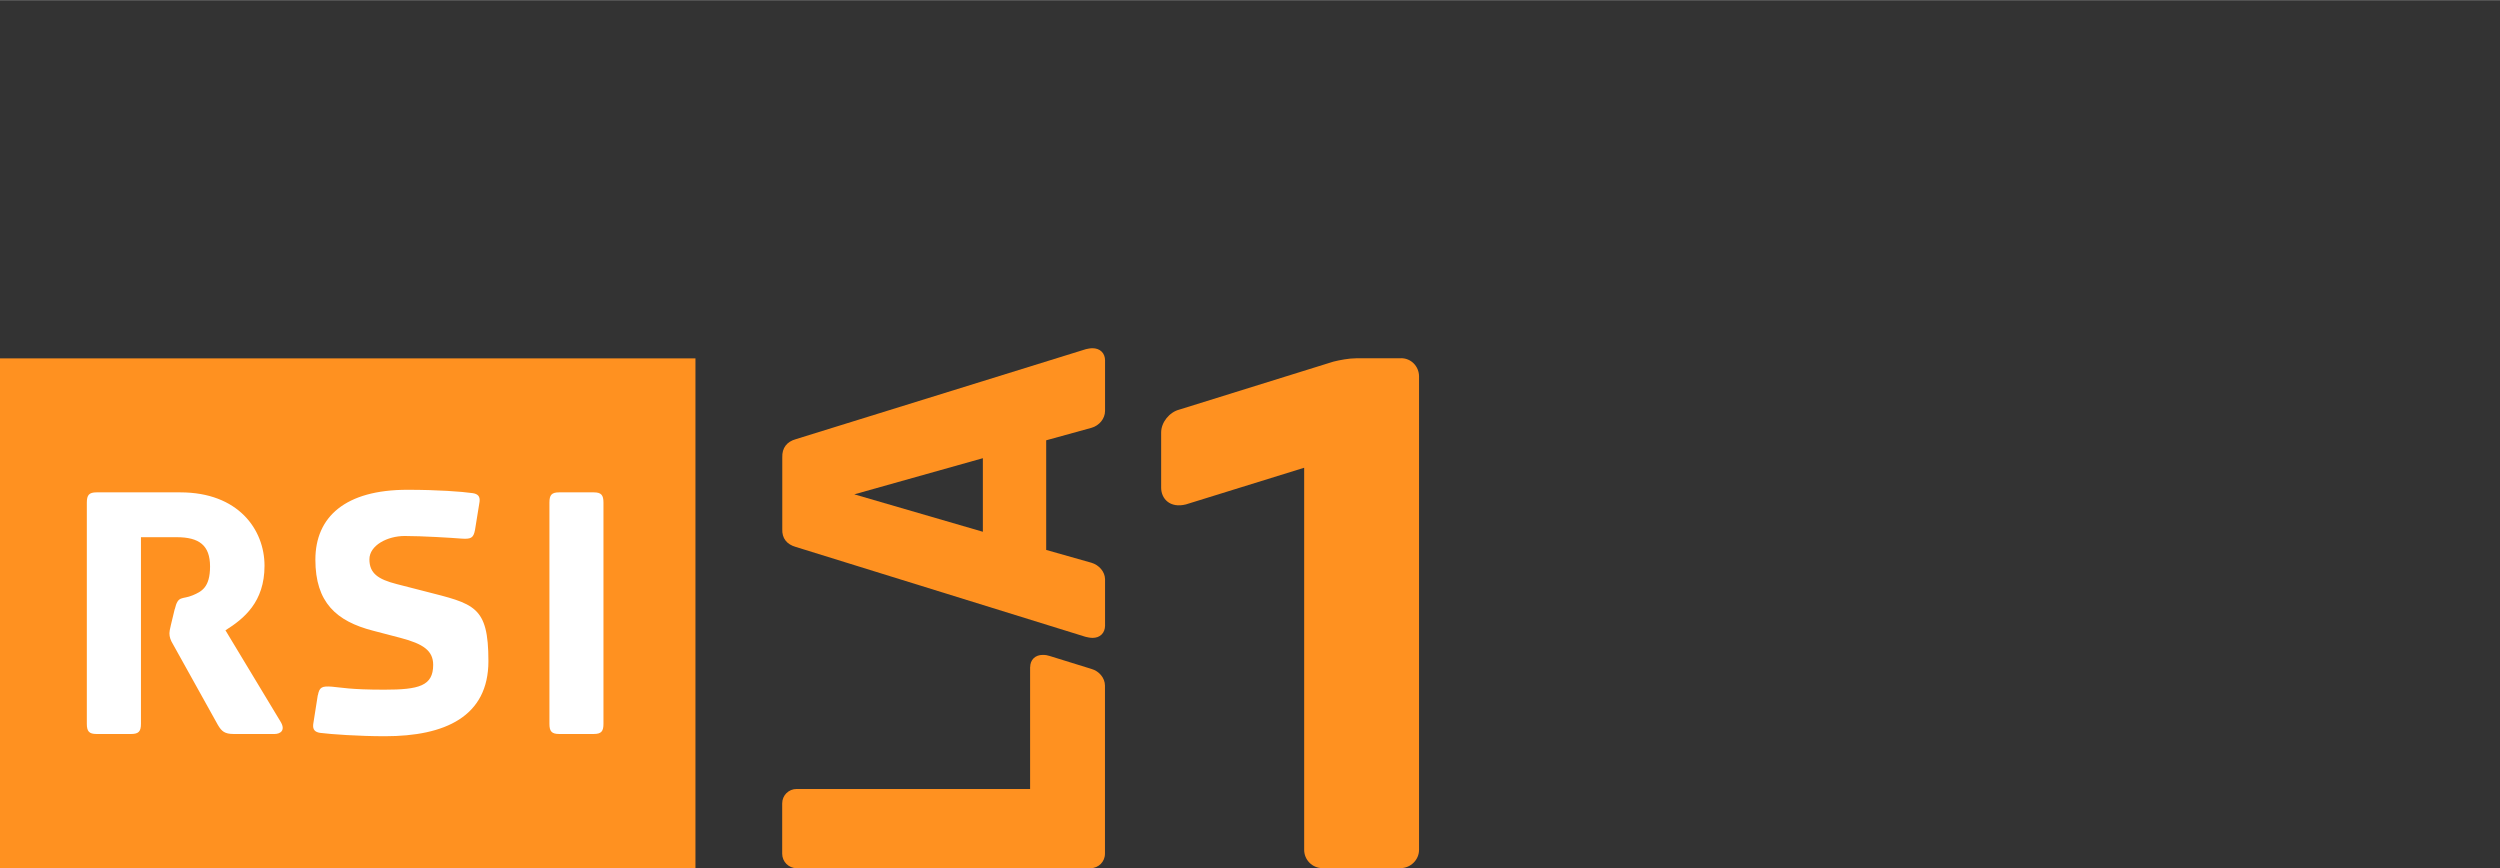
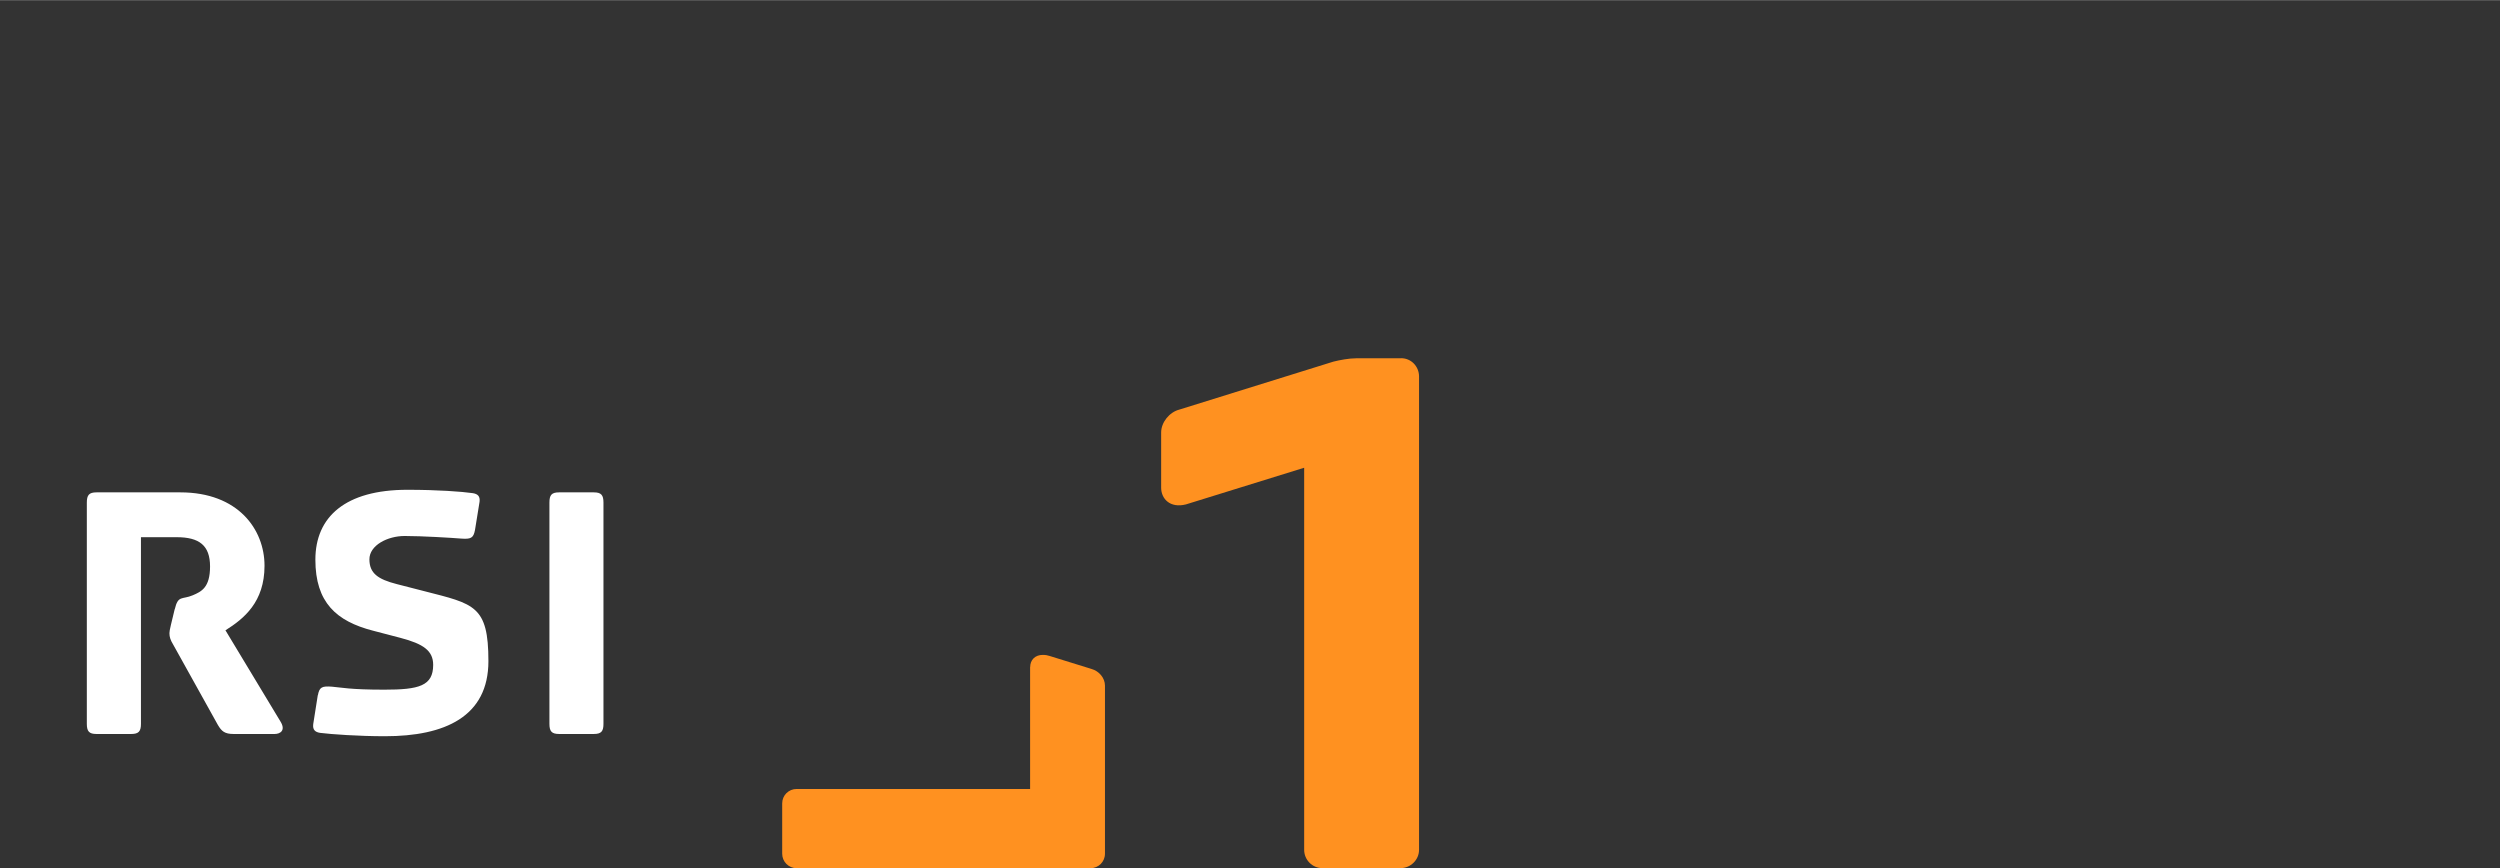
<svg xmlns="http://www.w3.org/2000/svg" width="102.5cm" height="35.6cm" version="1.1" viewBox="0 0 2905.3 1008.7">
  <rect x="0" y="0" width="2905.3" height="1008.7" fill="#333333" stroke="none" />
  <defs>
    <style>
      .cls-1 {
        fill: #ff9120;
      }

      .cls-2 {
        fill: #fff;
      }
    </style>
  </defs>
  <g>
    <g id="Layer_1">
-       <path class="cls-1" d="M1269.6,741.1c-2.7,0-5.4-.6-8-1.2l-336.9-104.5c-10.2-2.9-16.1-9.9-15.6-20.8v-83.1c-.4-11.3,5.4-18.4,15.7-21.3l337.1-104.6c2.2-.5,5-1.1,7.7-1.1,4.1,0,8,1.3,10.6,3.9,2.7,2.6,4,6.3,4,10.2v58.7c0,9.2-6.9,17.2-15.8,19.7l-52.6,14.5v127.4l52.6,14.9c8.8,2.6,15.7,10.4,15.8,19.2v54c0,3.9-1.4,7.7-4,10.2-2.7,2.7-6.4,3.9-10.5,3.9h-.1ZM1142.2,532.3l-149.4,42,149.4,43.5v-85.5h0Z" />
-       <rect class="cls-1" y="416.3" width="808.2" height="592.4" />
      <path class="cls-2" d="M203,707.8l-4.4,18.3c-1.3,5.3-1.7,7.9-1.7,9.6,0,4.4,1.2,8,4.3,13.1l52,93.5c4.4,7.4,7.9,10.5,18.4,10.5h47.6c6.1,0,13.5-3.9,6.5-14.9l-63.7-105.6c21.5-13.5,45.4-32.8,45.4-75s-30.6-85.3-97.8-85.3h-97.4c-8.7,0-11.3,3.1-11.3,12v257c0,8.8,2.7,11.8,11.3,11.8h40.2c8.7,0,11.4-3,11.4-11.8v-216.9h41.5c26.2,0,38.8,9.5,38.8,34s-10,29.2-20.1,33.5c-12.5,5.3-17-.4-20.9,16.2M369.3,807.7l-5.3,33.7c-.8,6.5,2.2,9.2,8,10.1,12.6,1.6,44.4,3.9,75.5,3.9,69.4,0,120.1-22.7,120.1-87.3s-16.6-66.4-74.2-81.2l-32.3-8.3c-21.9-5.6-31.8-12.6-31.8-28.8s20.9-27.1,41-27.1,54.6,2.1,65.5,3c11.3.8,14.4-.4,16.2-10l5.3-32.8c.8-6.5-2.2-9.1-8-10-12.6-1.8-40.6-3.9-75.9-3.9-72,0-106.9,31.4-106.9,81.2s24.4,71.5,66.8,82.5l32.1,8.4c26.6,7,38,14.9,38,31.4,0,24.5-16.6,28.8-56.7,28.8s-50.2-2.6-61.1-3.5c-11.4-.8-14.4.4-16.2,10M638.5,841c0,8.7,2.6,11.8,11.3,11.8h40.2c8.8,0,11.3-3.1,11.3-11.8v-257.1c0-8.8-2.6-11.9-11.3-11.9h-40.2c-8.8,0-11.3,3.1-11.3,11.9v257.1Z" />
      <path class="cls-1" d="M1628.2,416.2h-52.3c-8.3,0-19.3,2.1-26.4,3.9l-178.9,55.7c-11.7,3-21.2,14.9-21.2,26.6v64.2c0,12.8,10.3,24.1,28.8,19.4l137.4-42.6v444c0,11.7,9.5,21.3,21.2,21.3h90.7c11.7,0,21.6-9.5,21.6-21.3V437.3c0-11.6-9.1-21.2-20.8-21.2M1197.2,775c0-3.9,1.3-7.6,4-10.2,2.8-2.7,6.5-3.9,10.5-3.9s5.5.5,8,1.2l48.7,15.1c8.8,2.5,15.6,10.3,15.7,19.3v195.4c0,9.4-7.4,16.7-16.7,16.9h-341.6c-9.3-.1-16.8-7.5-16.8-16.9v-58.4c0-9.4,7.5-16.8,16.8-16.8h271.3v-141.6h0Z" />
    </g>
  </g>
</svg>